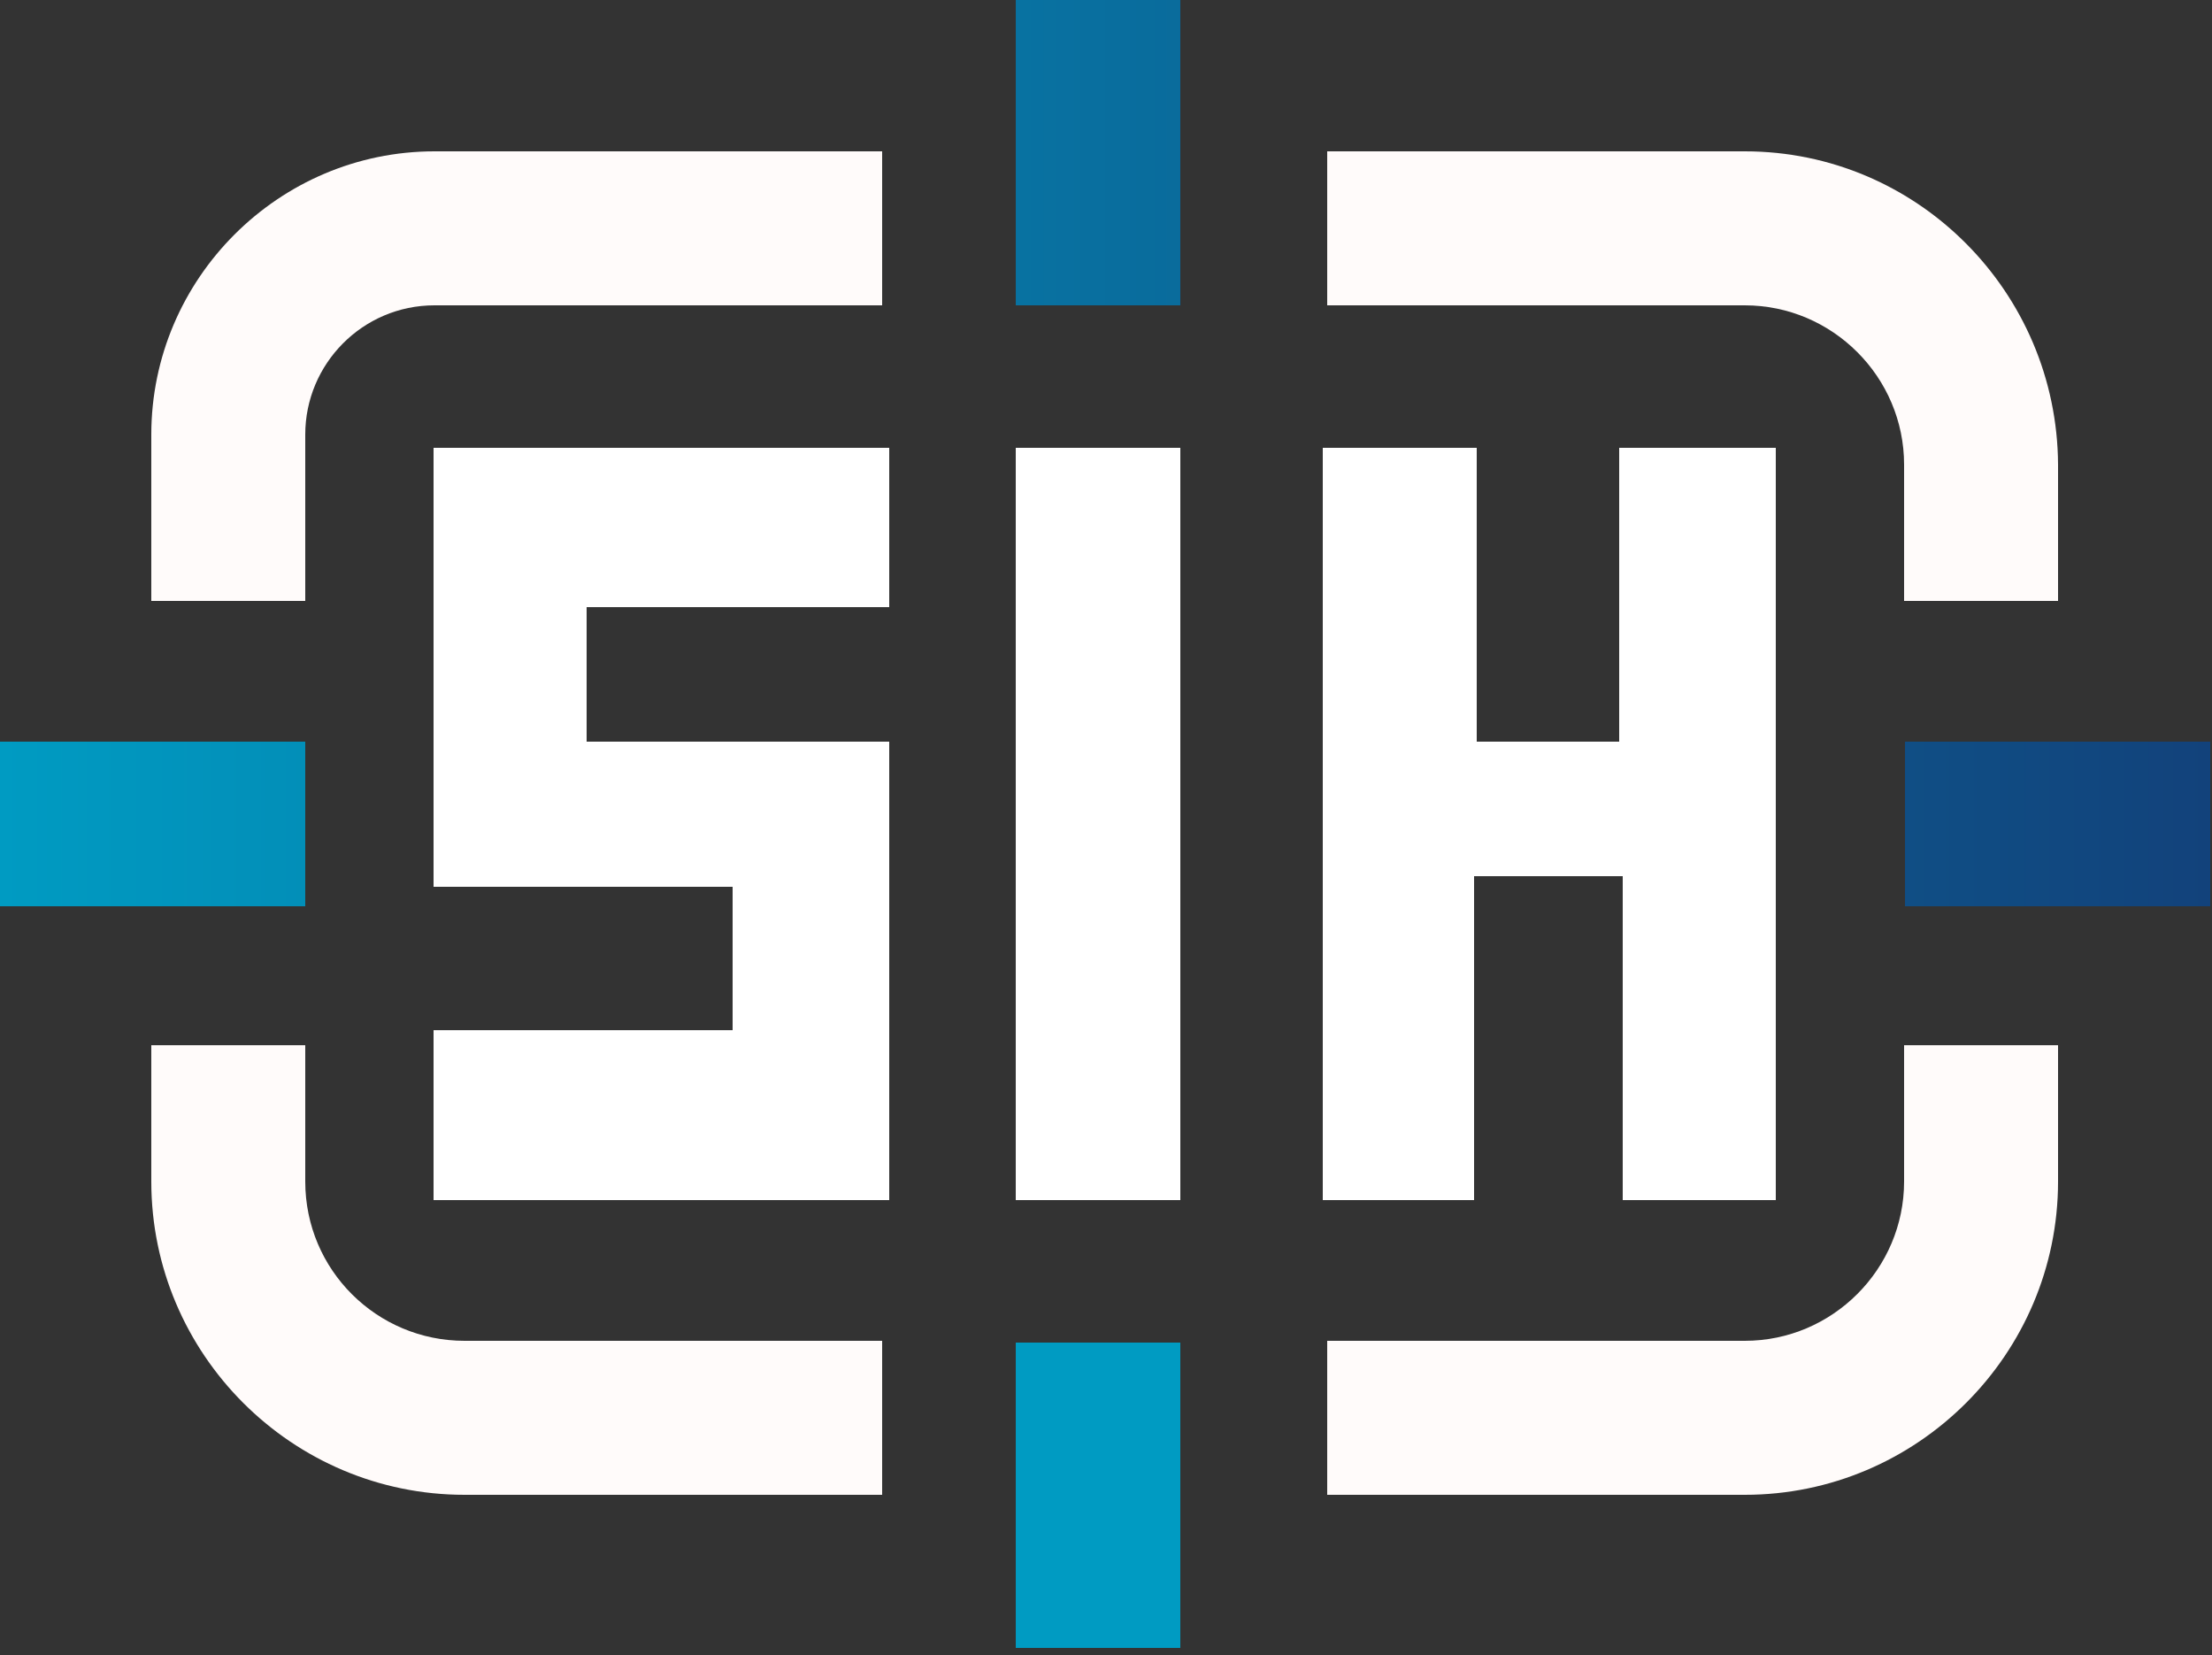
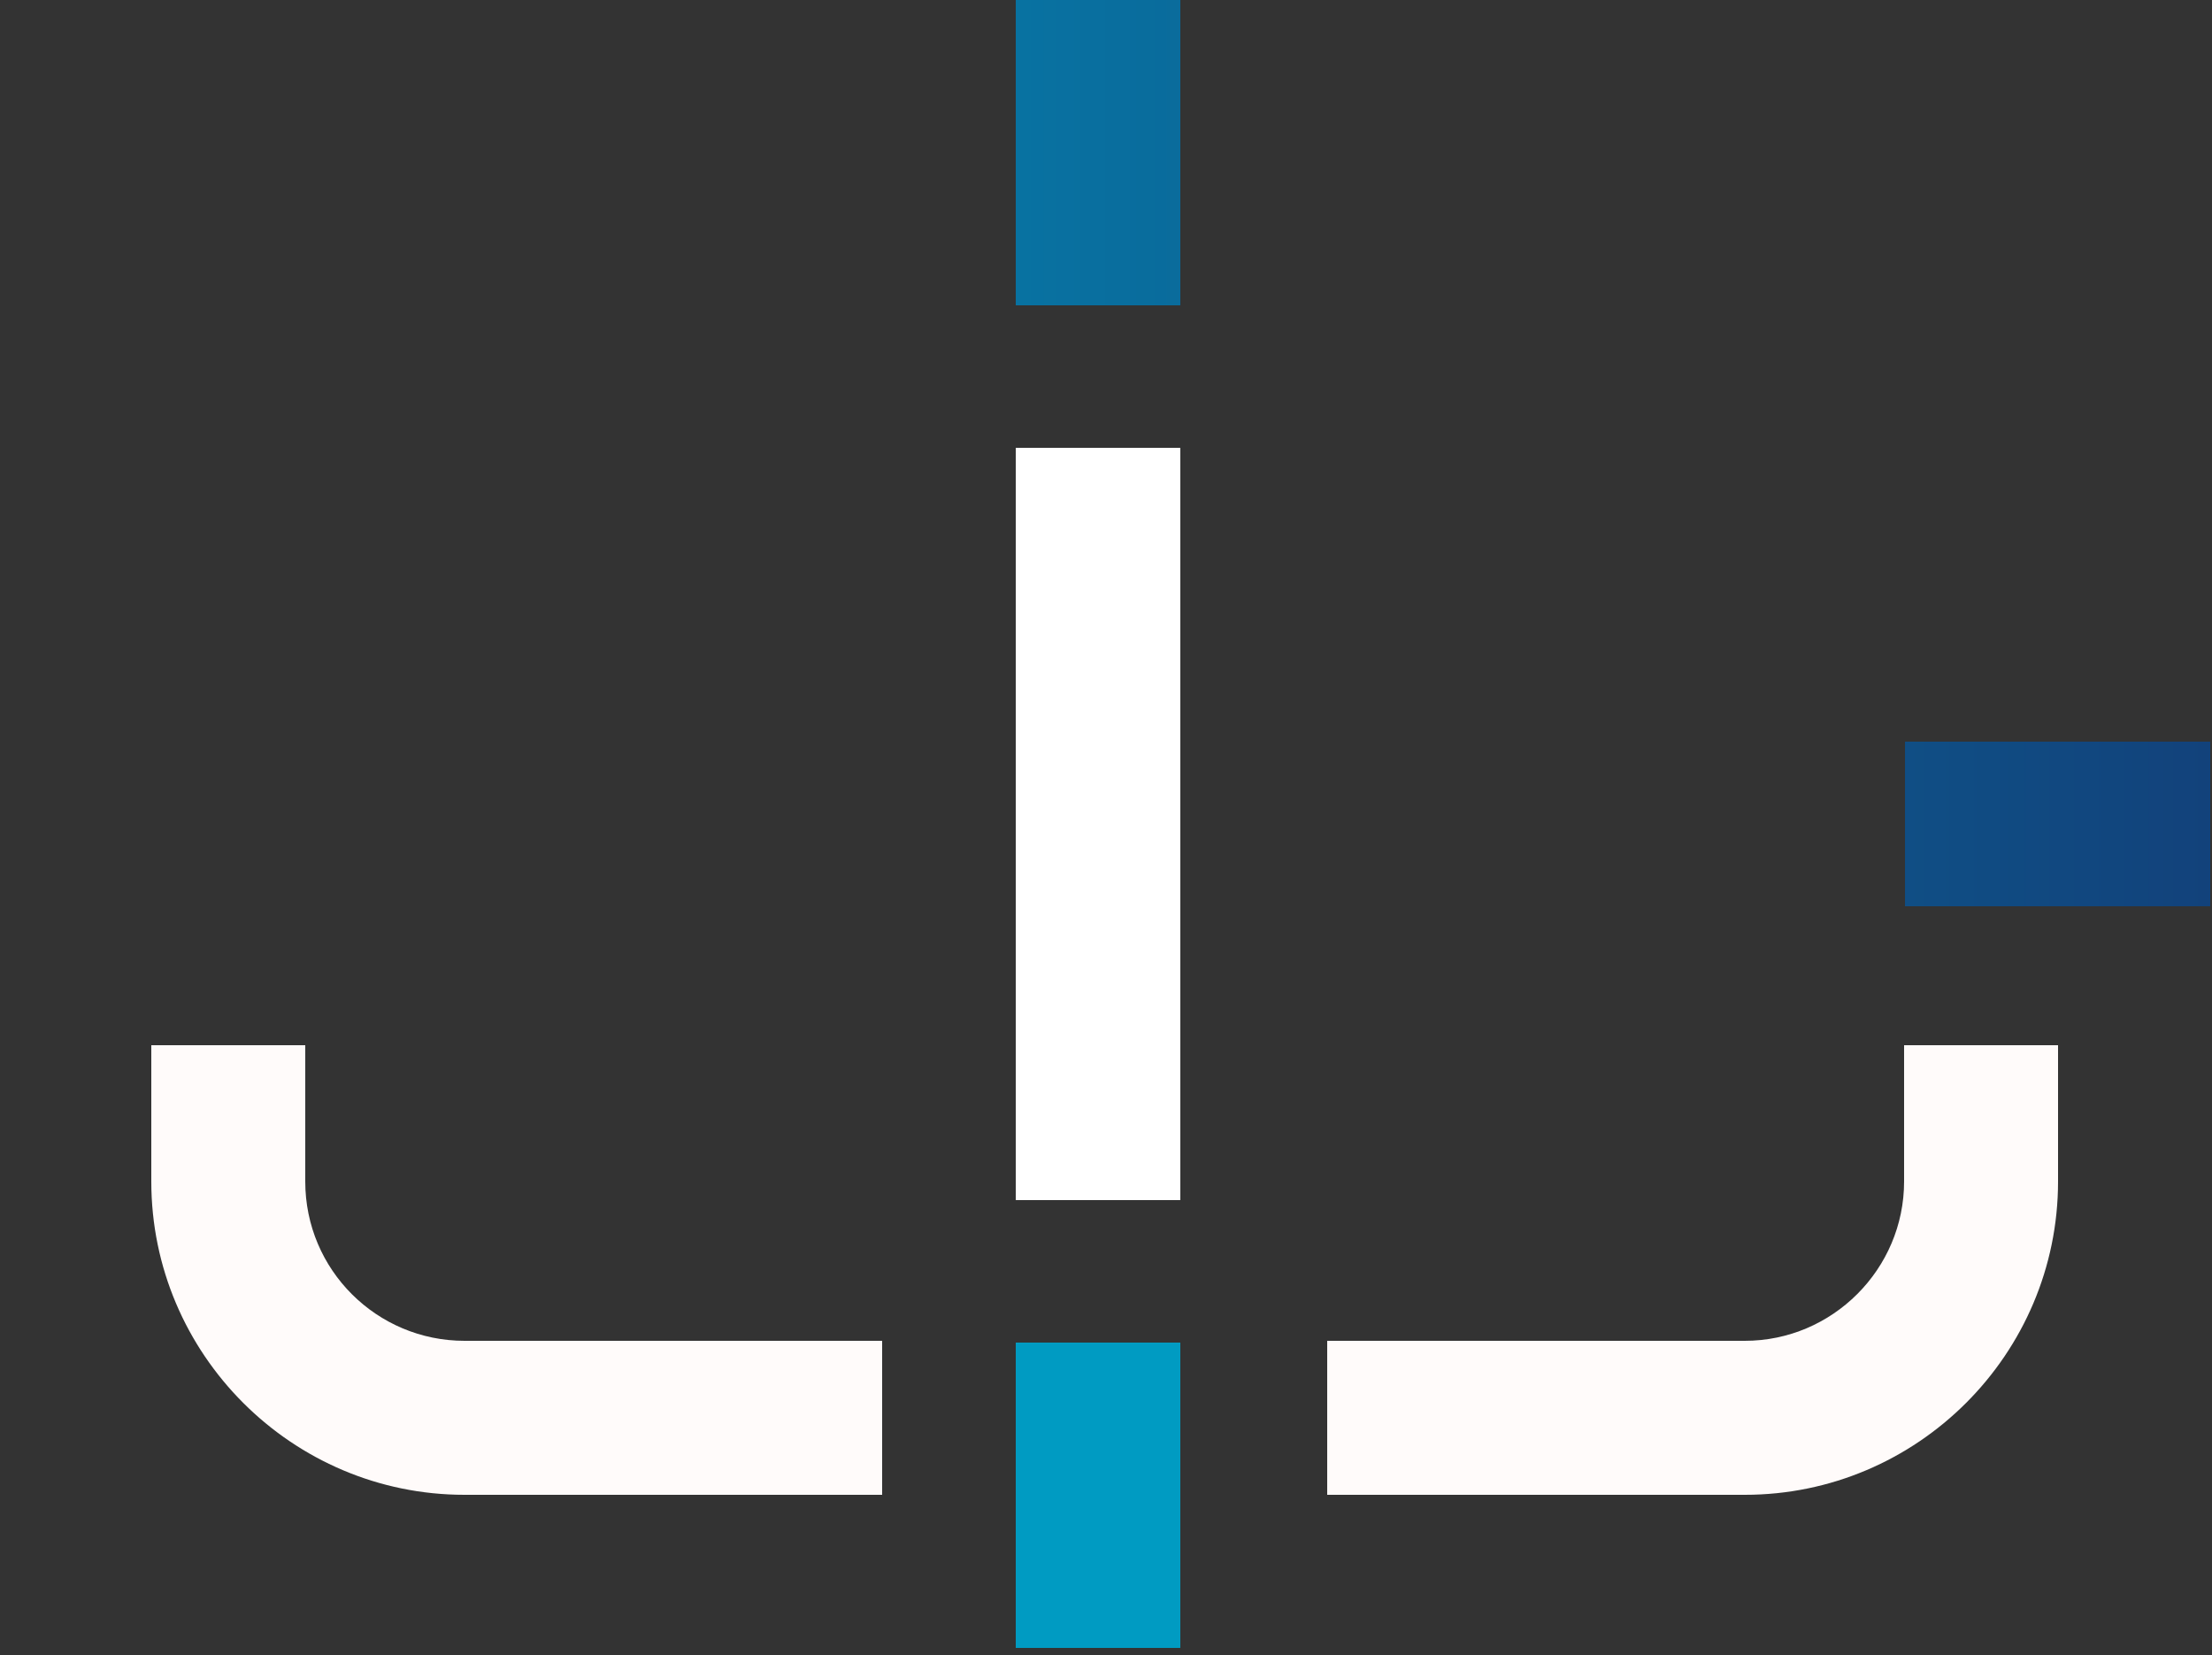
<svg xmlns="http://www.w3.org/2000/svg" width="250" height="187" viewBox="0 0 250 187" fill="none">
  <rect x="0" y="0" width="250" height="187" fill="#333333" stroke="none" />
-   <path d="M49 100.2H82.8V116.4H49V135.6H100.5V83.8H66.3V68.6H100.5V50.6H49V100.2Z" fill="white" />
  <path d="M133.401 50.6H114.801V135.6H133.401V50.6Z" fill="white" />
-   <path d="M183 50.6V83.8H166.9V50.6H149.5V135.6H166.6V99H183.4V135.6H200.7V50.6H183Z" fill="white" />
-   <path d="M34.5 83.8H0V102.4H34.5V83.8Z" fill="url(#paint0_linear_8149_59410)" />
  <path d="M249.801 83.8H215.301V102.4H249.801V83.8Z" fill="url(#paint1_linear_8149_59410)" />
  <path d="M133.401 0H114.801V34.5H133.401V0Z" fill="url(#paint2_linear_8149_59410)" />
  <path d="M133.401 151.7H114.801V186.2H133.401V151.7Z" fill="#009BC2" />
-   <path d="M197.2 17.1H150V34.5H197.2C207.1 34.5 215.2 42.6 215.2 52.5V67.9H232.6V52.5C232.5 33 216.7 17.1 197.2 17.1Z" fill="#FFFBFA" />
-   <path d="M17.1 49.1V67.9H34.5V49.1C34.5 41.1 41 34.5 49.1 34.5H99.7V17.1H49.1C31.5 17.1 17.1 31.5 17.1 49.1Z" fill="#FFFBFA" />
  <path d="M215.2 133.5C215.2 143.4 207.1 151.5 197.2 151.5H150V168.9H197.2C216.7 168.9 232.6 153 232.6 133.5V118.1H215.2V133.5Z" fill="#FFFBFA" />
  <path d="M34.5 133.5V118.1H17.1V133.5C17.1 153 33 168.9 52.5 168.9H99.7V151.5H52.5C42.6 151.5 34.5 143.5 34.5 133.5Z" fill="#FFFBFA" />
  <defs>
    <linearGradient id="paint0_linear_8149_59410" x1="0" y1="93.092" x2="249.811" y2="93.092" gradientUnits="userSpaceOnUse">
      <stop stop-color="#009BC2" />
      <stop offset="1" stop-color="#12427B" />
    </linearGradient>
    <linearGradient id="paint1_linear_8149_59410" x1="0.001" y1="93.092" x2="249.811" y2="93.092" gradientUnits="userSpaceOnUse">
      <stop stop-color="#009BC2" />
      <stop offset="1" stop-color="#12427B" />
    </linearGradient>
    <linearGradient id="paint2_linear_8149_59410" x1="0.001" y1="93.093" x2="249.811" y2="93.093" gradientUnits="userSpaceOnUse">
      <stop stop-color="#009BC2" />
      <stop offset="1" stop-color="#12427B" />
    </linearGradient>
  </defs>
</svg>